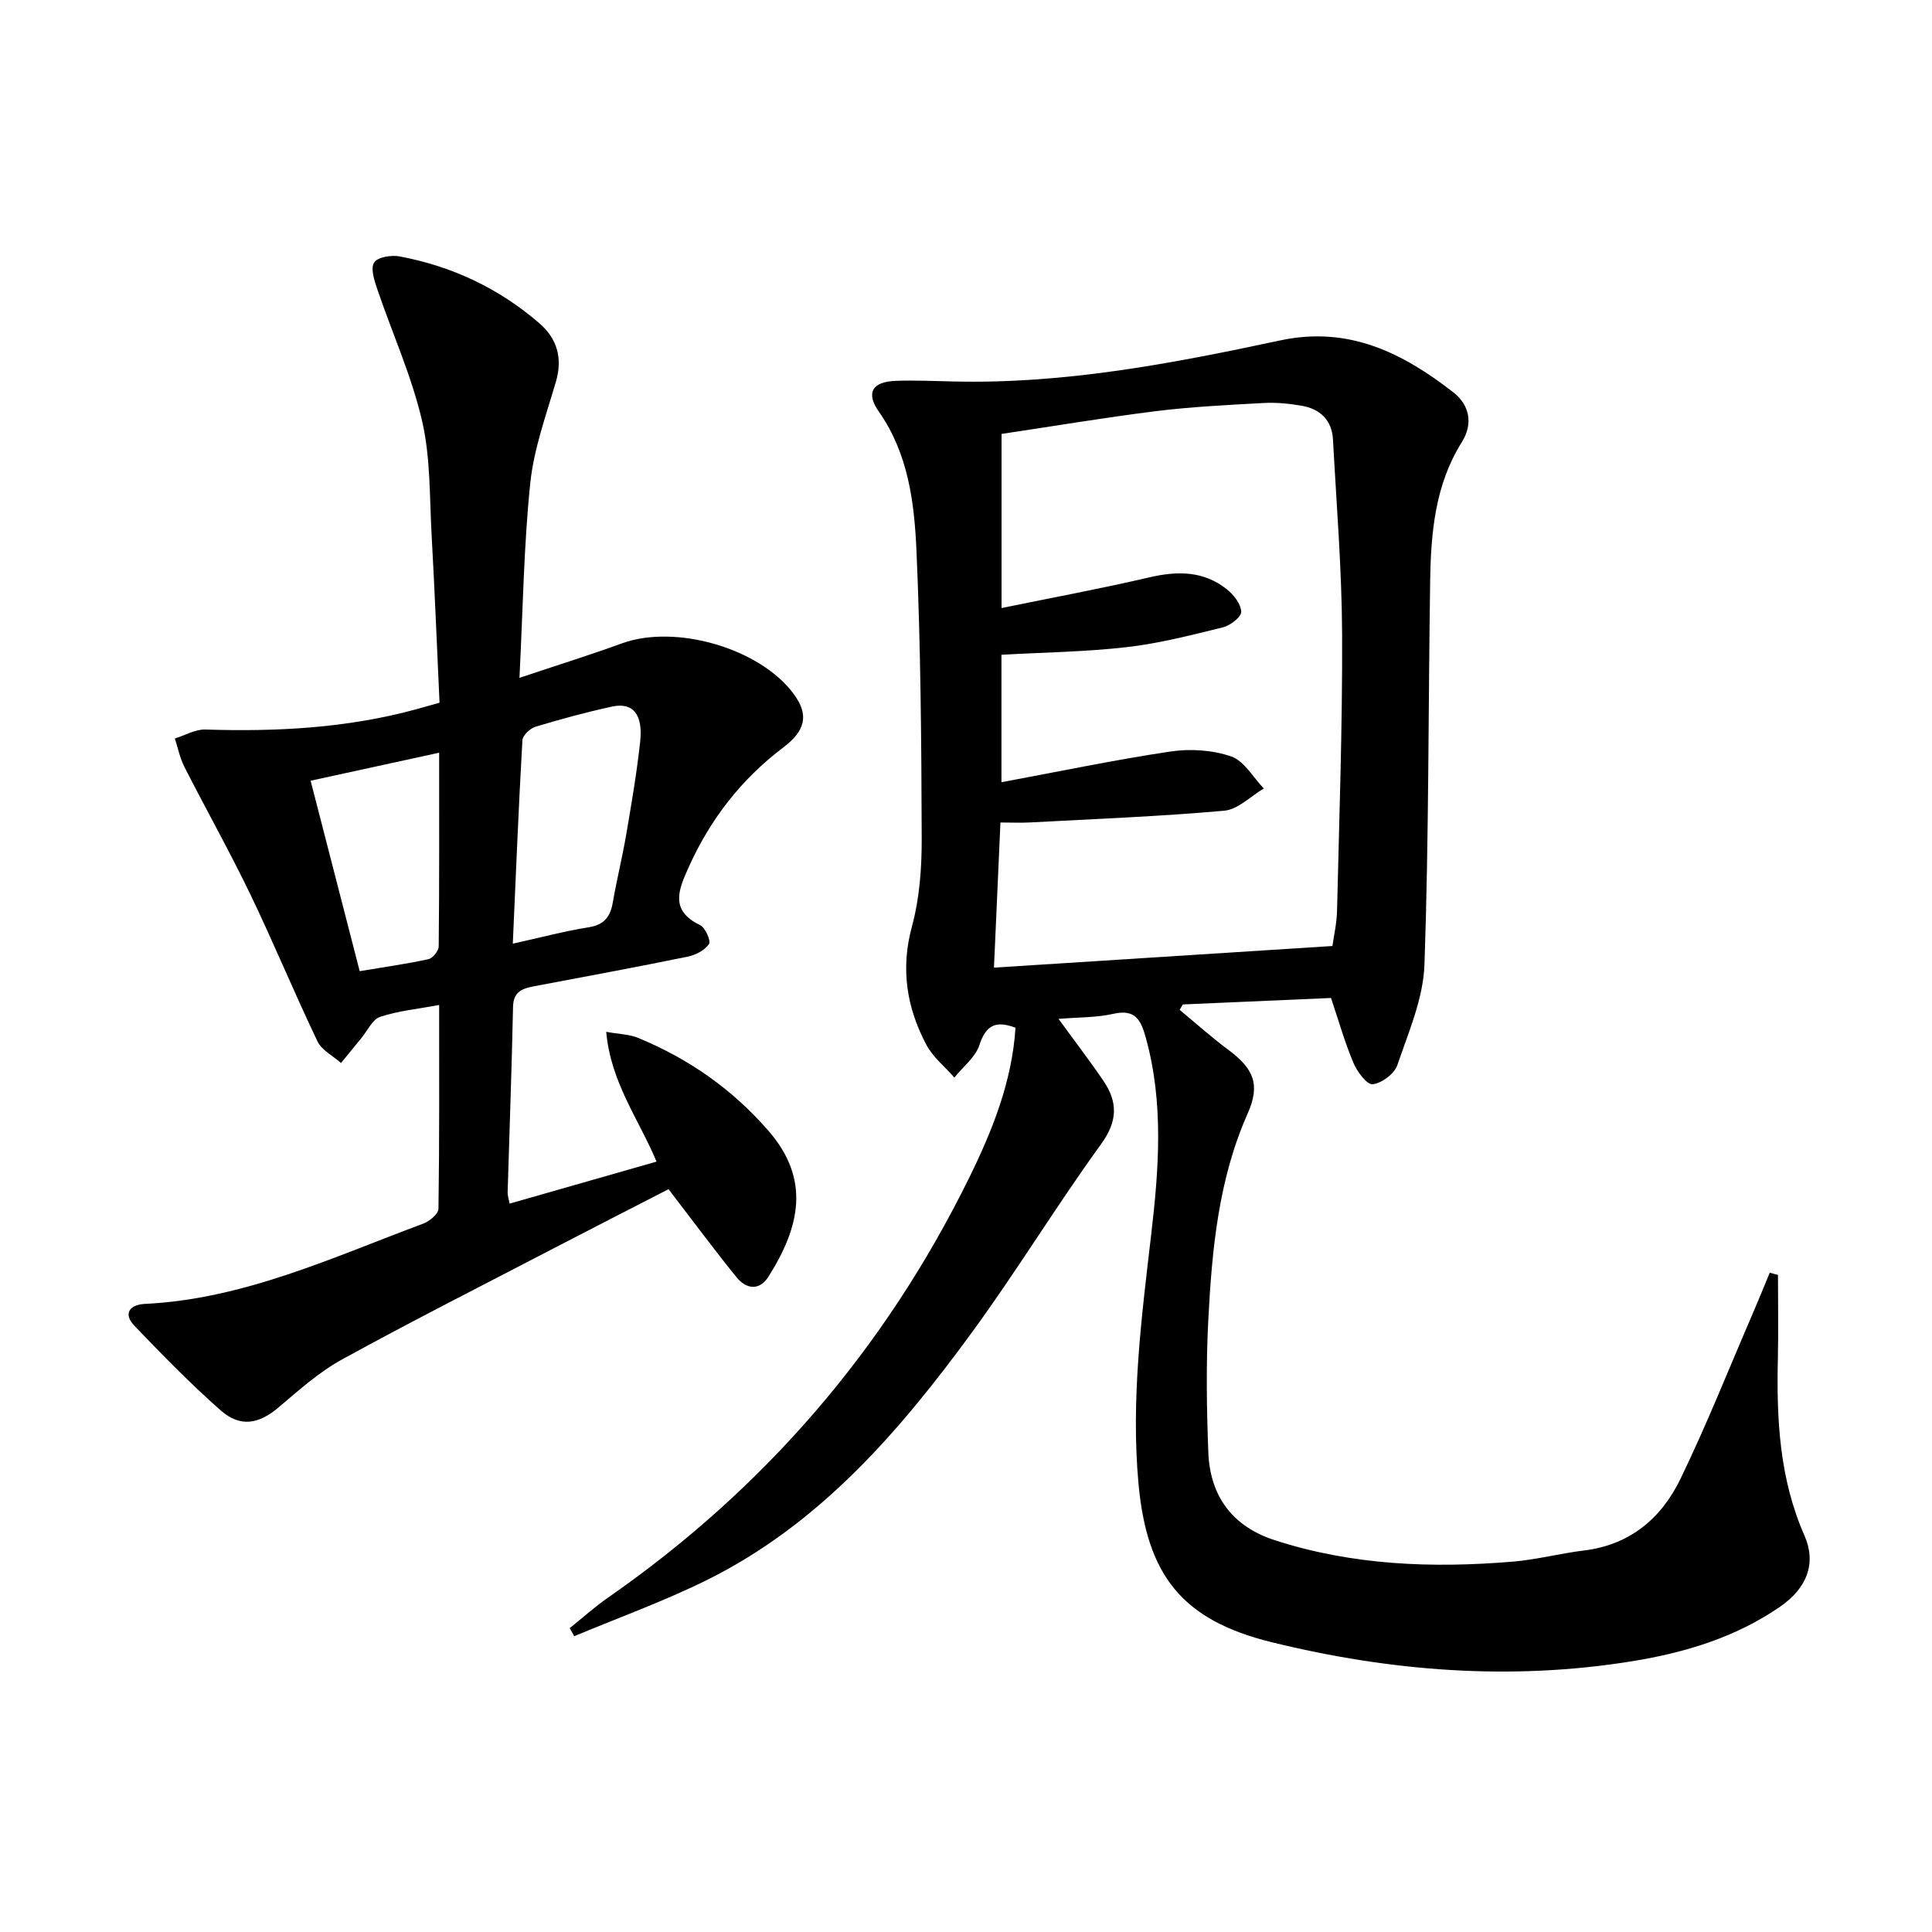
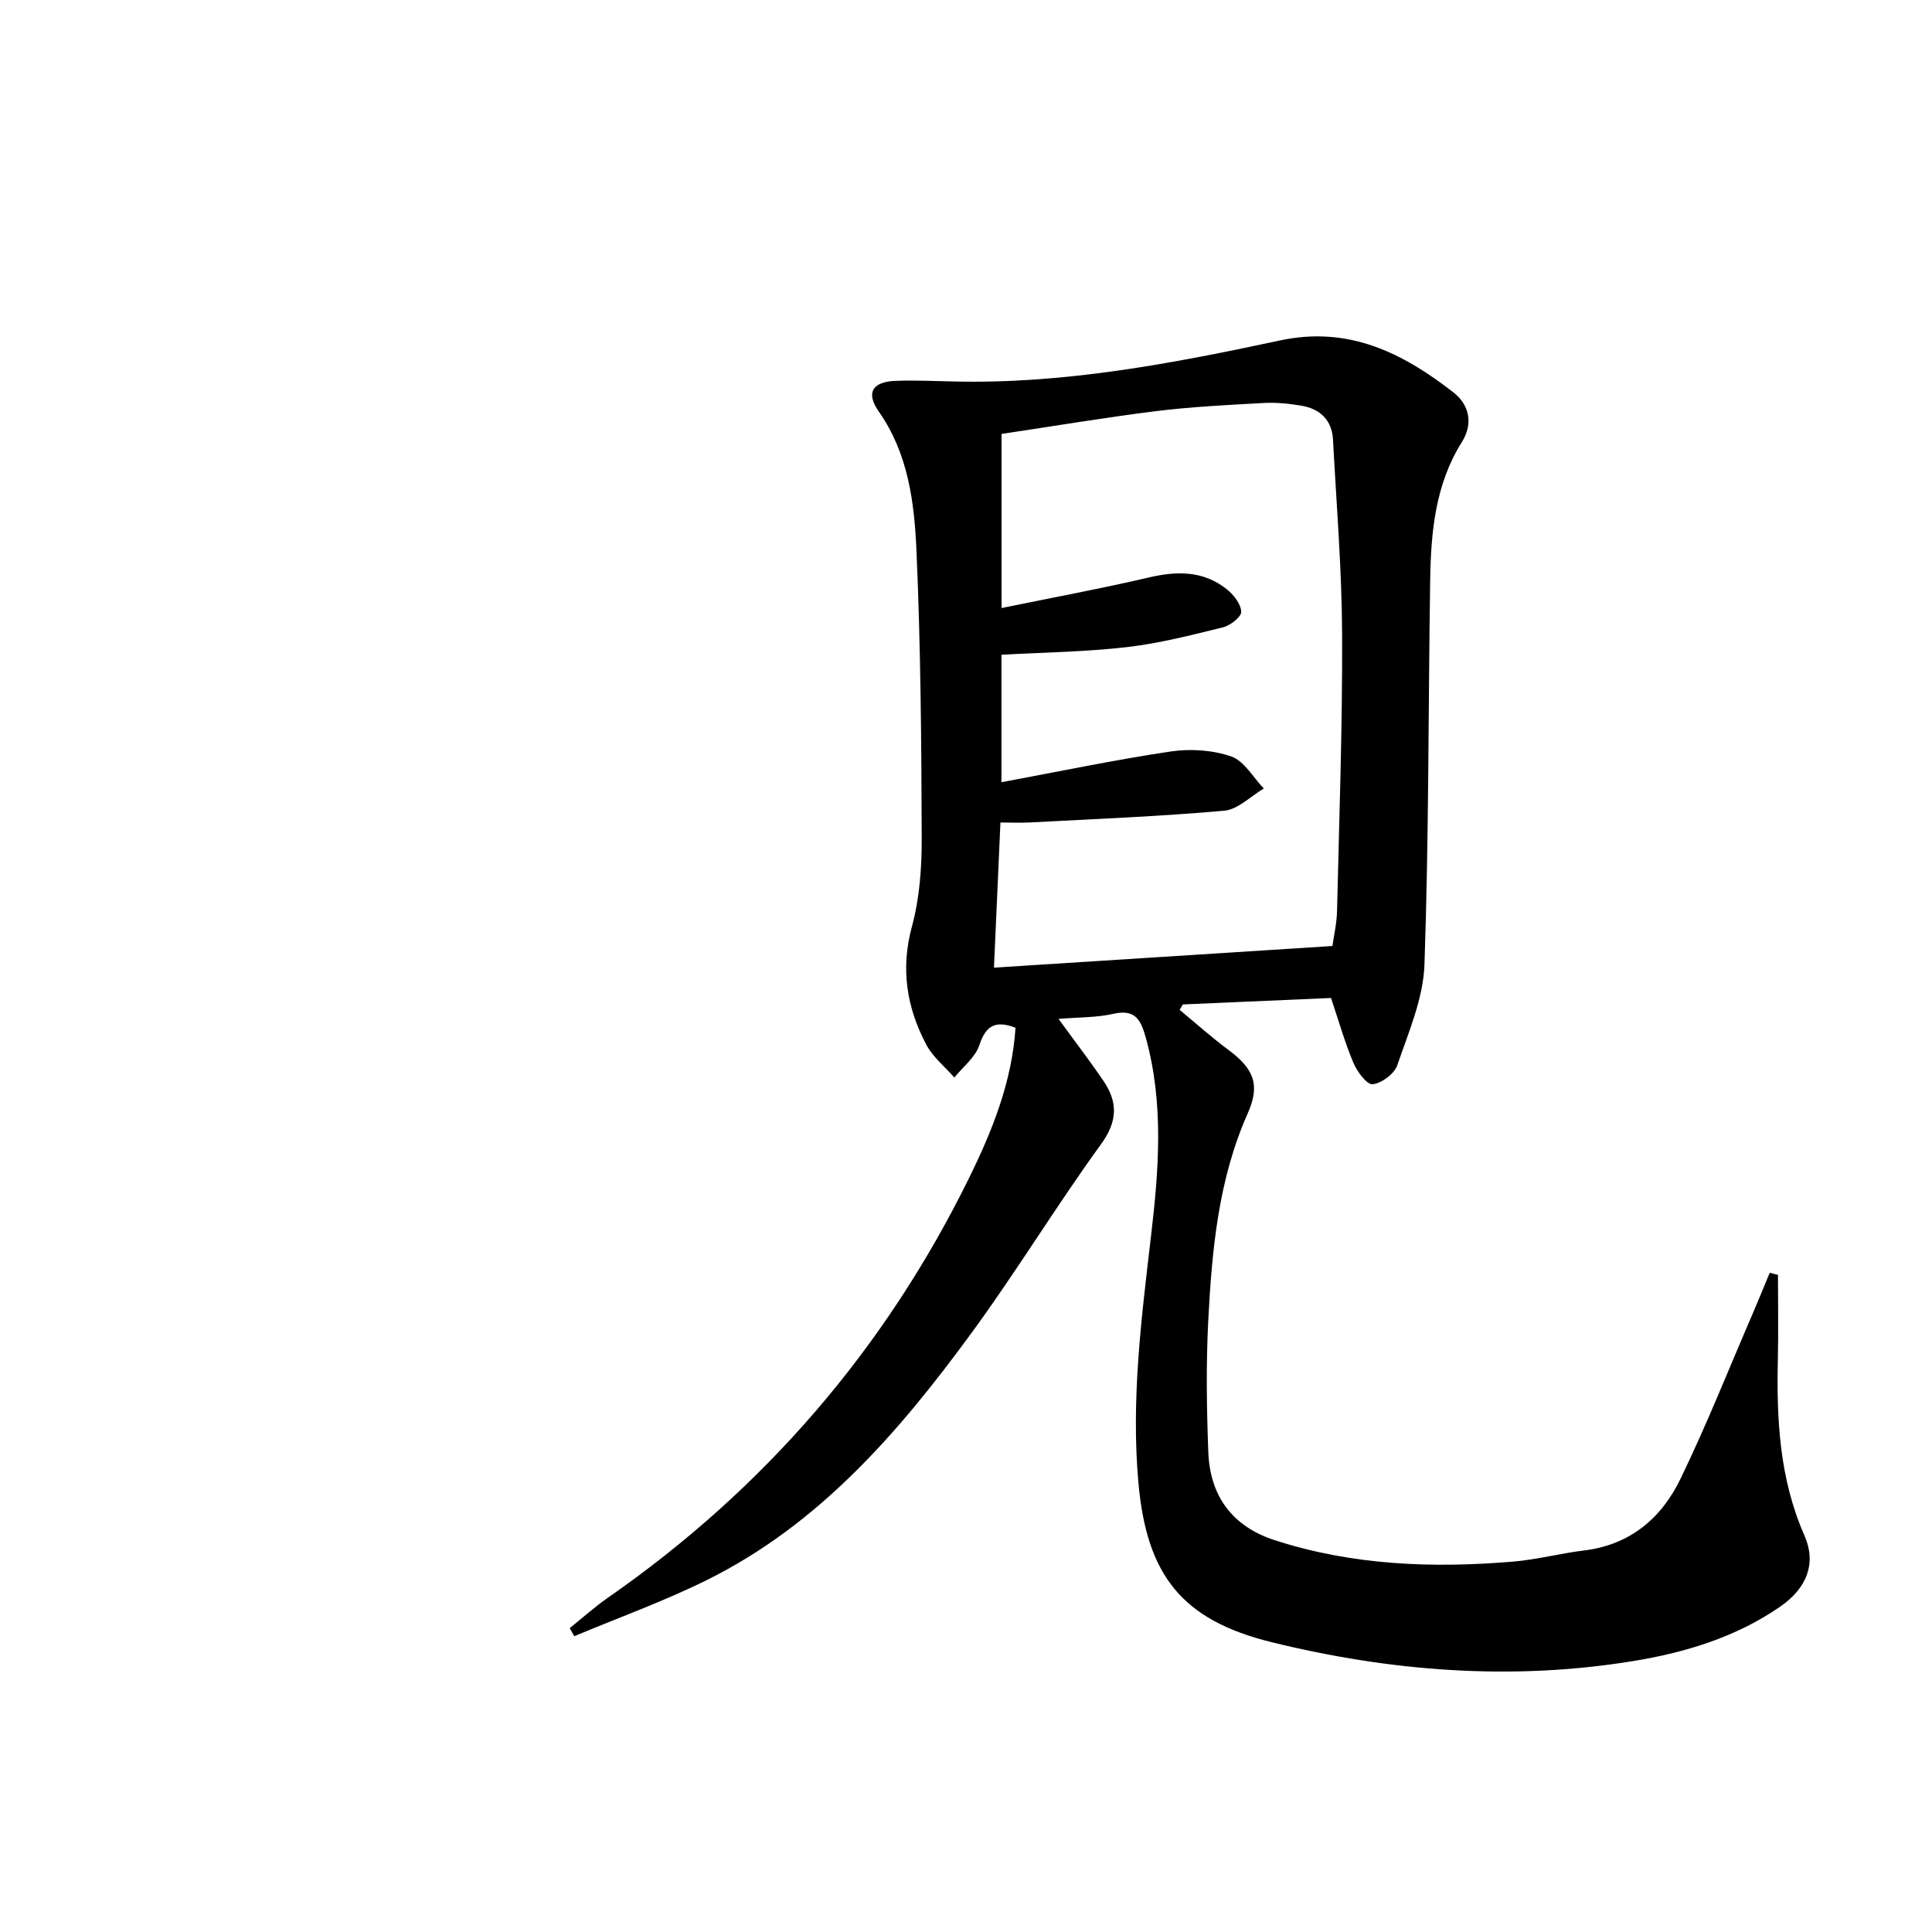
<svg xmlns="http://www.w3.org/2000/svg" enable-background="new 0 0 400 400" viewBox="0 0 400 400">
  <path d="m368.11 263.95c0 5.77.11 11.53-.02 17.3-.29 12.55.31 24.88 5.5 36.66 2.51 5.69.57 10.86-5.01 14.72-9.21 6.37-19.75 9.54-30.6 11.3-25.12 4.08-50.09 2.11-74.66-3.92-18.66-4.58-25.9-13.91-27.62-32.98-1.55-17.19.62-34.15 2.61-51.16 1.61-13.7 2.69-27.45-1.1-41.08-1.03-3.69-2.2-5.91-6.7-4.89-3.51.8-7.23.7-11.35 1.05 3.34 4.6 6.45 8.64 9.31 12.85 2.98 4.4 2.94 8.34-.51 13.09-9.27 12.78-17.48 26.32-26.8 39.06-15.02 20.53-31.56 39.7-54.95 51.25-8.85 4.37-18.2 7.74-27.32 11.56-.31-.56-.63-1.12-.94-1.67 2.62-2.1 5.13-4.36 7.88-6.28 32.39-22.52 57.35-51.46 74.76-86.83 4.83-9.82 8.93-19.96 9.66-31.2-3.93-1.49-6.09-.67-7.47 3.57-.82 2.54-3.4 4.51-5.19 6.74-1.97-2.25-4.45-4.23-5.81-6.8-4.07-7.7-5.36-15.7-2.97-24.49 1.59-5.85 2.04-12.16 2.02-18.27-.06-19.8-.21-39.62-1.08-59.41-.44-10.04-1.68-20.18-7.81-28.92-2.73-3.89-1.33-6.18 3.53-6.35 3.99-.14 7.99.04 11.99.13 22.95.55 45.33-3.74 67.59-8.5 14.19-3.04 25.36 2.59 35.84 10.74 3.27 2.54 4.21 6.42 1.77 10.31-5.55 8.84-6.41 18.76-6.56 28.77-.4 26.47-.26 52.95-1.18 79.4-.24 7.02-3.3 14.02-5.62 20.83-.61 1.79-3.21 3.73-5.1 3.95-1.17.14-3.22-2.59-3.98-4.41-1.8-4.26-3.06-8.74-4.65-13.45-10.18.45-20.42.9-30.67 1.34-.22.37-.45.75-.67 1.12 3.34 2.76 6.57 5.66 10.04 8.24 5.33 3.95 6.7 7.24 4.05 13.21-6.07 13.67-7.4 28.22-8.16 42.82-.47 9.09-.34 18.24.01 27.34.35 9.05 4.97 15.35 13.75 18.19 16.09 5.21 32.63 5.83 49.3 4.44 4.94-.41 9.8-1.71 14.73-2.31 9.53-1.15 16.03-6.68 19.97-14.82 5.42-11.18 10.01-22.77 14.94-34.18 1.22-2.82 2.37-5.67 3.55-8.51.56.17 1.13.31 1.7.45zm-160.75-174.11v36.05c10.52-2.16 20.61-4.02 30.58-6.35 5.83-1.36 11.26-1.37 16.07 2.47 1.41 1.13 2.91 3.04 2.97 4.64.04 1.07-2.25 2.86-3.77 3.23-6.58 1.62-13.2 3.33-19.91 4.1-8.53.98-17.15 1.09-25.96 1.58v26.39c11.91-2.21 23.41-4.63 35.02-6.36 4.08-.61 8.68-.31 12.54 1.02 2.7.93 4.54 4.34 6.76 6.64-2.73 1.6-5.35 4.35-8.2 4.6-13.38 1.19-26.82 1.71-40.24 2.43-1.93.1-3.87.01-6.09.01-.47 10.41-.91 20.3-1.34 30.05 23.66-1.51 46.63-2.98 70.07-4.48.29-2.08.9-4.67.96-7.28.45-19.08 1.13-38.17 1.05-57.26-.06-13.44-1.17-26.88-1.89-40.31-.22-4.07-2.7-6.37-6.56-7.02-2.59-.44-5.28-.7-7.89-.55-7.46.41-14.94.78-22.35 1.7-10.65 1.34-21.24 3.12-31.82 4.7z" />
-   <path d="m91 145.49c-.54-11.68-.99-23.13-1.63-34.57-.45-7.96-.21-16.13-1.99-23.81-2.16-9.29-6.18-18.15-9.27-27.24-.61-1.79-1.43-4.31-.65-5.52.72-1.13 3.57-1.59 5.29-1.26 10.83 2.03 20.56 6.61 28.91 13.83 3.66 3.16 4.87 7.19 3.44 12.09-2.03 6.95-4.58 13.93-5.32 21.06-1.34 13.04-1.52 26.2-2.23 40.27 7.76-2.6 14.53-4.7 21.19-7.13 11.14-4.07 28.71 1.03 35.64 10.54 3.05 4.17 2.51 7.44-2.23 11.02-8.71 6.58-15.14 14.91-19.58 24.81-2.01 4.47-4.01 8.91 2.36 11.94 1.09.51 2.3 3.31 1.86 3.94-.89 1.29-2.79 2.28-4.43 2.61-10.56 2.16-21.16 4.12-31.76 6.12-2.43.46-4.31 1.09-4.38 4.26-.27 12.81-.74 25.62-1.12 38.43-.02.62.21 1.24.4 2.32 10.2-2.92 20.18-5.77 30.43-8.7-3.66-8.76-9.47-16.33-10.42-26.87 2.65.48 4.77.5 6.59 1.25 10.48 4.31 19.56 10.66 27 19.24 8.69 10.01 6.59 19.77 0 30.2-1.9 3-4.62 2.58-6.64.09-4.69-5.81-9.14-11.81-14.05-18.2-7.54 3.88-15.48 7.93-23.38 12.04-14.76 7.68-29.61 15.19-44.2 23.2-4.75 2.61-8.93 6.35-13.1 9.89-4.09 3.48-7.94 4.28-12.06.65-6.24-5.5-12.07-11.48-17.83-17.49-2.46-2.57-.92-4.39 2.14-4.54 20.54-.99 38.87-9.64 57.67-16.63 1.29-.48 3.12-2.01 3.13-3.07.21-13.95.14-27.9.14-42.19-4.47.84-8.49 1.21-12.22 2.46-1.61.54-2.63 2.88-3.9 4.42-1.41 1.7-2.8 3.42-4.2 5.13-1.66-1.48-3.99-2.64-4.87-4.48-4.8-10.03-9.04-20.33-13.86-30.35-4.31-8.95-9.19-17.63-13.7-26.49-.92-1.82-1.33-3.9-1.97-5.86 2.1-.65 4.22-1.92 6.3-1.86 14.7.47 29.25-.28 43.52-4.15 1.55-.43 3.11-.87 4.98-1.4zm15.17 49.89c5.77-1.28 10.69-2.6 15.69-3.39 3.21-.51 4.5-2.16 5.01-5.13.82-4.72 1.98-9.39 2.79-14.12 1.09-6.37 2.18-12.75 2.88-19.17.62-5.68-1.5-8.22-5.82-7.28-5.34 1.15-10.63 2.6-15.86 4.18-1.12.34-2.65 1.79-2.7 2.8-.79 13.73-1.34 27.49-1.99 42.11zm-31.7 5.69c5.17-.87 9.75-1.5 14.25-2.49.88-.19 2.1-1.72 2.11-2.64.14-13.24.09-26.48.09-40.1-9.08 1.98-17.61 3.84-26.61 5.8 3.38 13.09 6.7 26 10.16 39.43z" />
</svg>